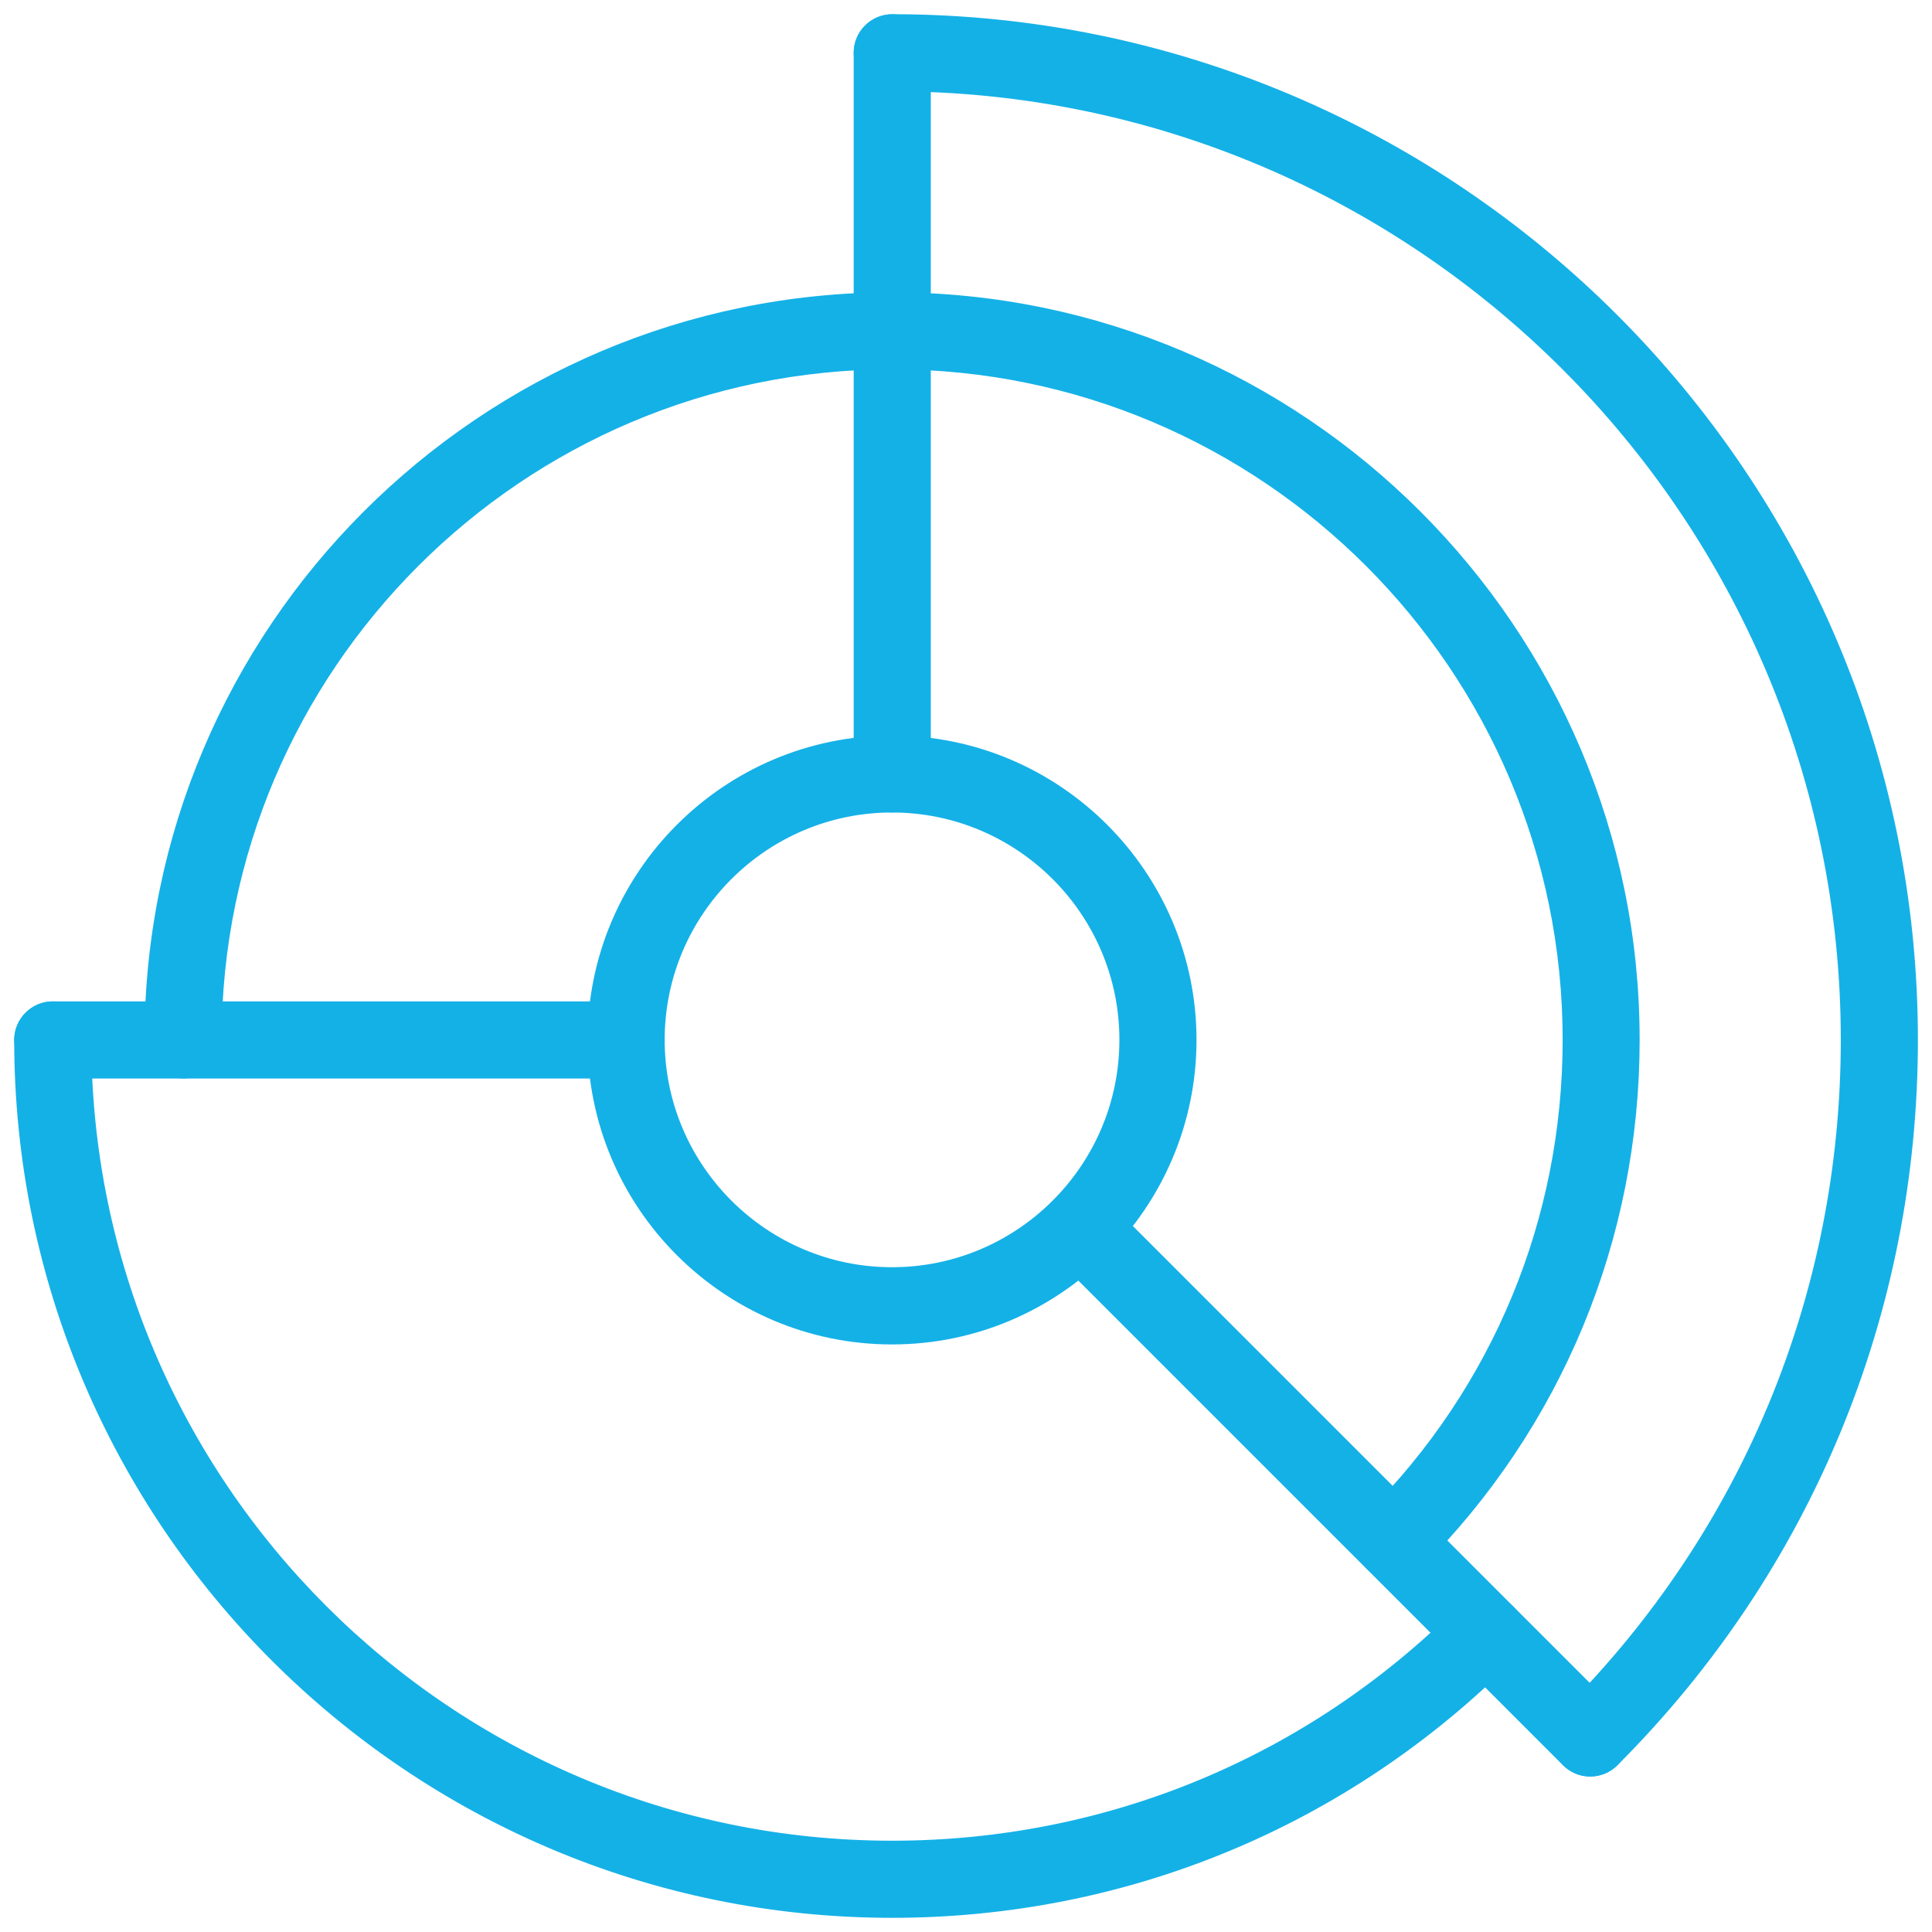
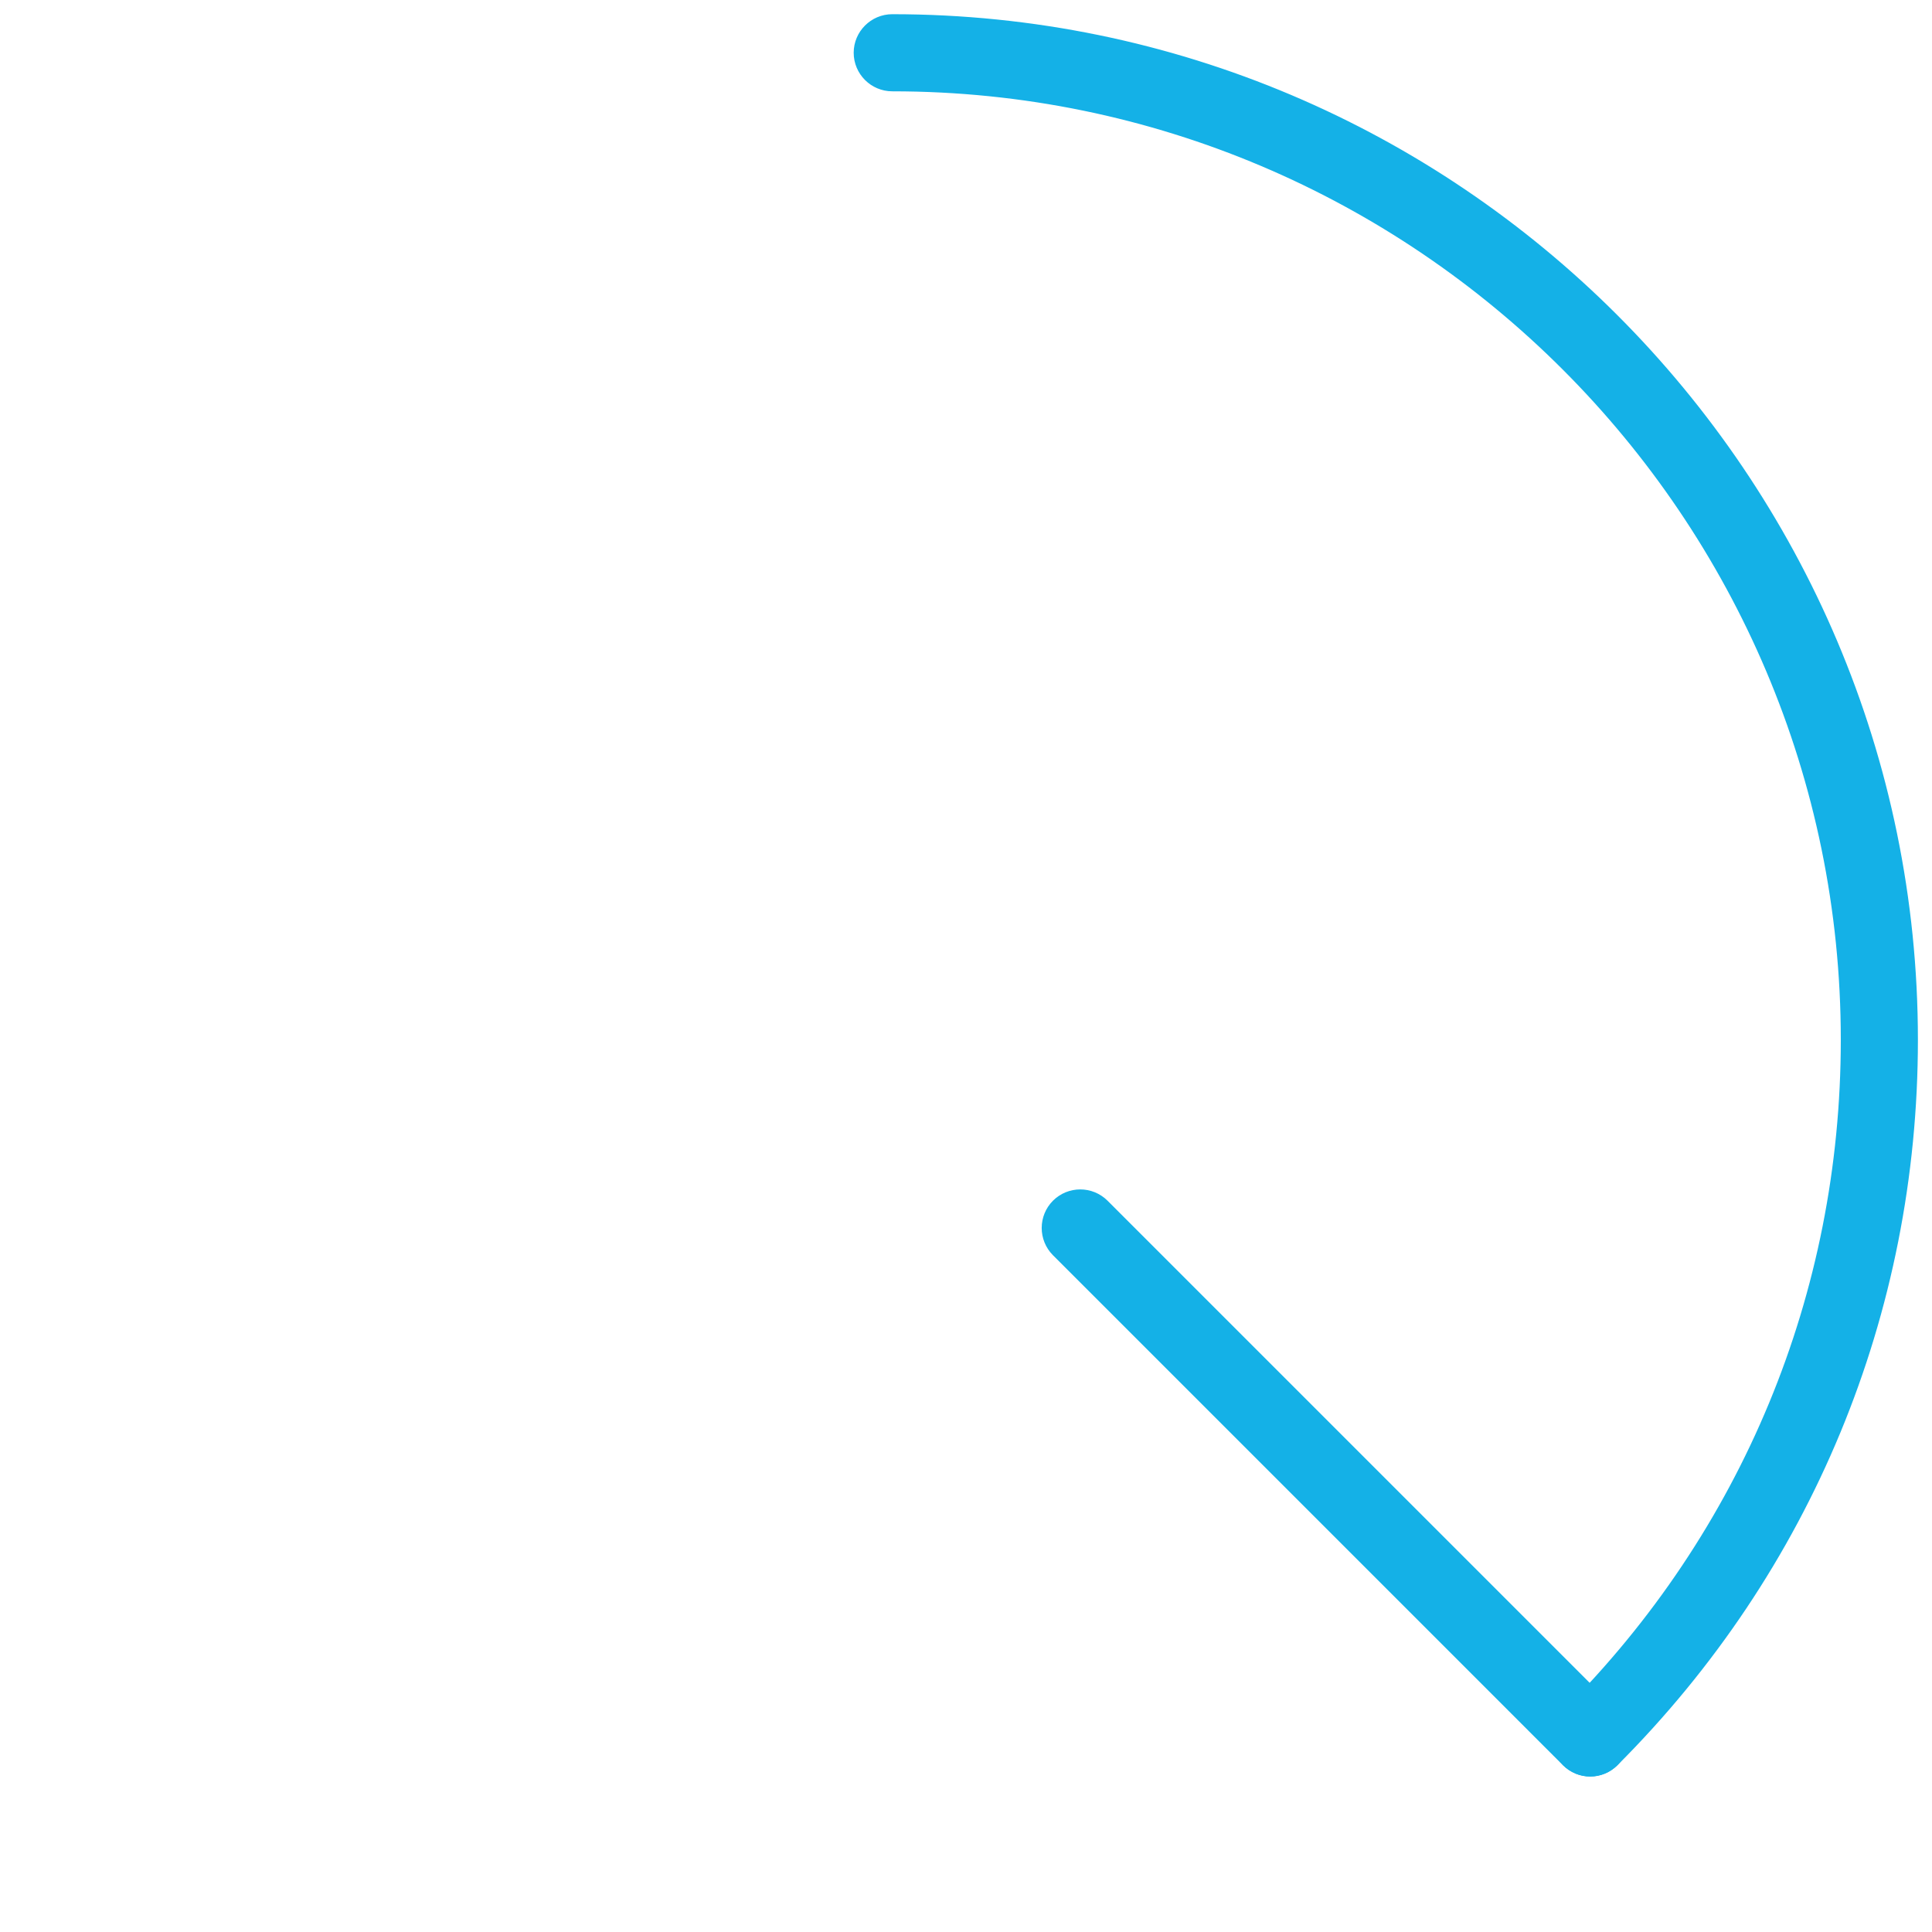
<svg xmlns="http://www.w3.org/2000/svg" width="68" height="68" viewBox="0 0 68 68" fill="none">
-   <path d="M31.396 46.82C25.761 46.82 21.18 42.235 21.18 36.603C21.18 30.972 25.765 26.387 31.396 26.387C37.028 26.387 41.613 30.972 41.613 36.603C41.613 42.235 37.028 46.82 31.396 46.82ZM31.396 28.097C26.708 28.097 22.894 31.911 22.894 36.599C22.894 41.288 26.708 45.102 31.396 45.102C36.085 45.102 39.899 41.288 39.899 36.599C39.899 31.911 36.085 28.097 31.396 28.097Z" fill="#14B1E7" stroke="#14B1E7" />
-   <path d="M31.398 67.001C14.637 67.001 1 53.364 1 36.603C1 36.132 1.386 35.746 1.857 35.746C2.329 35.746 2.714 36.132 2.714 36.603C2.714 52.421 15.584 65.287 31.398 65.287C39.06 65.287 46.264 62.304 51.681 56.887C52.016 56.553 52.56 56.553 52.894 56.887C53.228 57.221 53.228 57.765 52.894 58.1C47.151 63.842 39.519 67.001 31.398 67.001Z" fill="#14B1E7" stroke="#14B1E7" />
  <path d="M55.969 62.027C55.75 62.027 55.532 61.941 55.365 61.774C55.03 61.44 55.03 60.895 55.365 60.561C61.763 54.163 65.29 45.651 65.29 36.6C65.29 17.915 50.089 2.714 31.404 2.714C30.933 2.714 30.547 2.329 30.547 1.857C30.547 1.386 30.933 1 31.404 1C51.032 1 67.004 16.968 67.004 36.6C67.004 46.11 63.302 55.05 56.578 61.774C56.41 61.941 56.192 62.027 55.973 62.027H55.969Z" fill="#14B1E7" stroke="#14B1E7" />
-   <path d="M49.046 55.102C48.827 55.102 48.609 55.016 48.442 54.849C48.108 54.515 48.108 53.971 48.442 53.636C52.993 49.085 55.5 43.034 55.5 36.597C55.5 23.307 44.688 12.499 31.402 12.499C18.117 12.499 7.3 23.311 7.3 36.601C7.3 37.072 6.914 37.458 6.443 37.458C5.972 37.458 5.586 37.072 5.586 36.601C5.586 22.369 17.166 10.789 31.398 10.789C45.63 10.789 57.21 22.369 57.21 36.601C57.21 43.497 54.523 49.981 49.65 54.853C49.483 55.02 49.265 55.106 49.046 55.106V55.102Z" fill="#14B1E7" stroke="#14B1E7" />
-   <path d="M31.404 28.097C30.933 28.097 30.547 27.712 30.547 27.24V1.861C30.547 1.39 30.928 1.004 31.404 1.004C31.88 1.004 32.261 1.39 32.261 1.861V27.24C32.261 27.712 31.875 28.097 31.404 28.097Z" fill="#14B1E7" stroke="#14B1E7" />
-   <path d="M22.038 37.46H1.857C1.386 37.46 1 37.075 1 36.603C1 36.132 1.386 35.746 1.857 35.746H22.038C22.509 35.746 22.895 36.132 22.895 36.603C22.895 37.075 22.509 37.46 22.038 37.46Z" fill="#14B1E7" stroke="#14B1E7" />
  <path d="M55.967 62.028C55.748 62.028 55.53 61.942 55.363 61.775L37.415 43.827C37.081 43.492 37.081 42.948 37.415 42.614C37.749 42.28 38.293 42.28 38.628 42.614L56.576 60.562C56.91 60.896 56.91 61.441 56.576 61.775C56.408 61.942 56.19 62.028 55.971 62.028H55.967Z" fill="#14B1E7" stroke="#14B1E7" />
</svg>